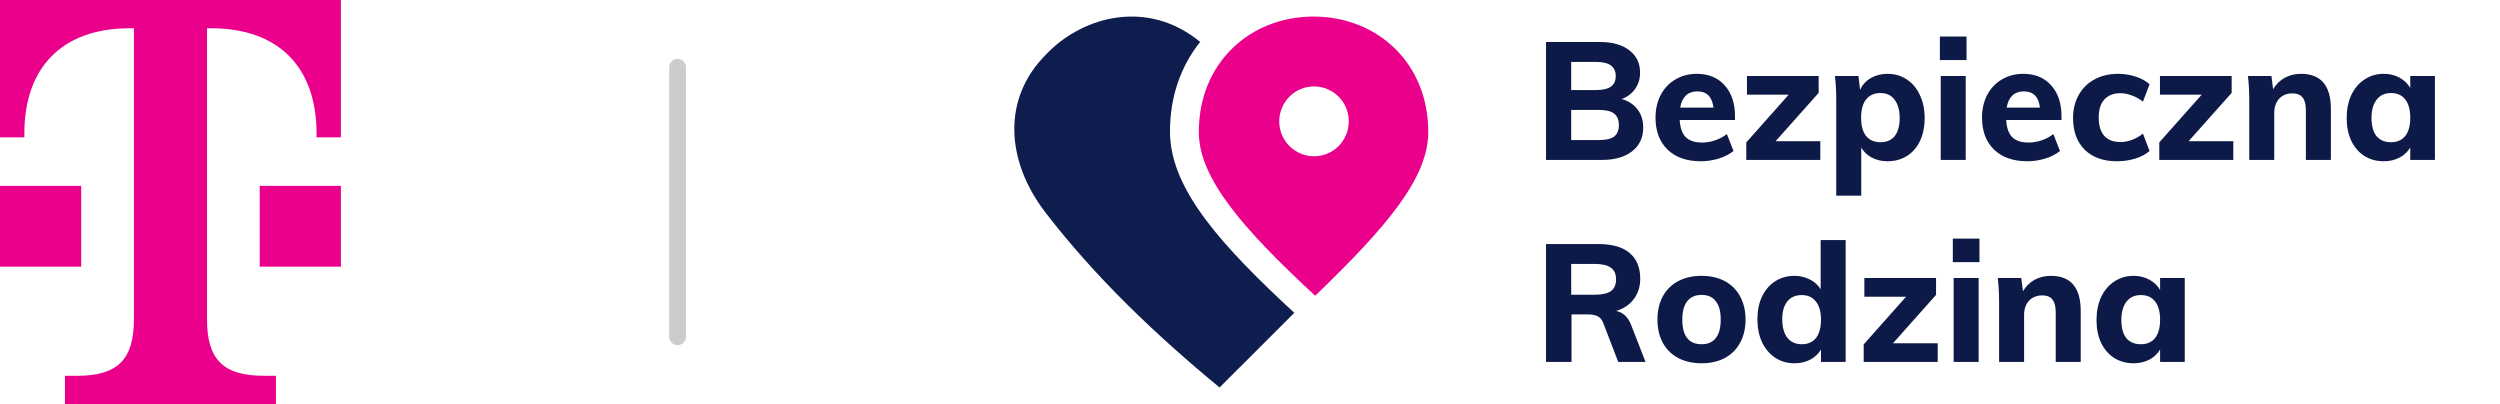
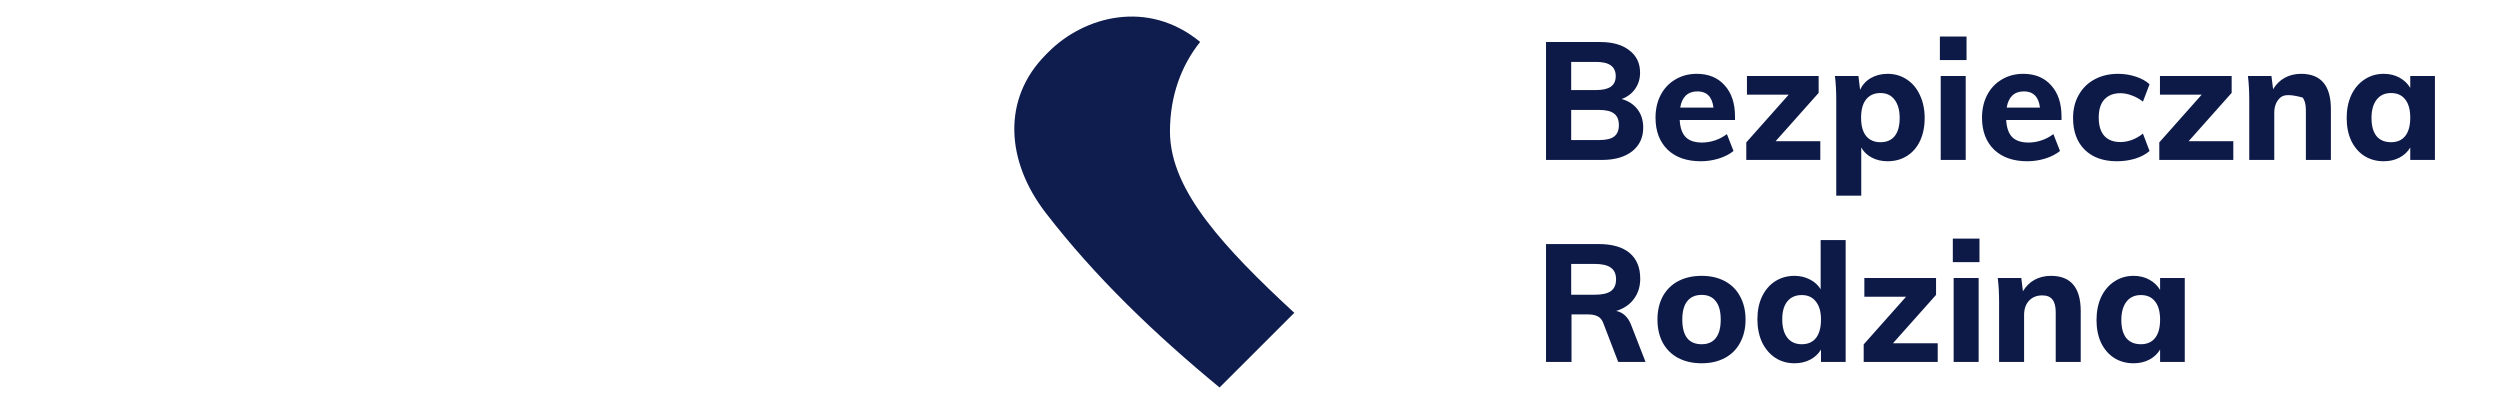
<svg xmlns="http://www.w3.org/2000/svg" width="297" height="48" viewBox="0 0 297 48" fill="none">
  <g clip-path="url(#clip0_918_22231)">
-     <path d="M9.645 31.682H0V22.078H9.645V31.682ZM0 0V16.318H2.895V15.838C2.895 8.162 7.23 3.357 15.428 3.357H15.908V37.922C15.908 42.721 13.98 44.643 9.158 44.643H7.717V48H32.783V44.643H31.342C26.52 44.643 24.592 42.721 24.592 37.922V3.357H25.072C33.27 3.357 37.605 8.162 37.605 15.838V16.318H40.5V0H0ZM30.855 31.682H40.5V22.078H30.855V31.682Z" fill="#EB008B" />
-   </g>
-   <path d="M80.5 8V40" stroke="black" stroke-opacity="0.2" stroke-width="2" stroke-linecap="round" stroke-linejoin="round" />
+     </g>
  <path fill-rule="evenodd" clip-rule="evenodd" d="M142.577 4.982C140.335 7.78 138.992 11.41 138.992 15.616C138.992 19.269 140.732 22.788 143.374 26.278C145.904 29.621 149.467 33.205 153.763 37.164L144.884 46.033C137.212 39.709 130.108 32.912 124.229 25.284C119.507 19.159 119.007 11.756 124.246 6.494L124.551 6.187C128.797 1.922 136.379 -0.125 142.577 4.982Z" fill="#0E1C4E" />
-   <path fill-rule="evenodd" clip-rule="evenodd" d="M142.42 15.675C142.42 7.446 148.523 1.967 156.05 1.967C163.578 1.967 169.68 7.446 169.68 15.675C169.68 21.16 164.724 26.974 156.24 35.135C147.598 27.126 142.42 21.16 142.42 15.675ZM156.106 18.566C158.388 18.566 160.237 16.708 160.237 14.416C160.237 12.124 158.388 10.267 156.106 10.267C153.825 10.267 151.975 12.124 151.975 14.416C151.975 16.708 153.825 18.566 156.106 18.566Z" fill="#EB008B" />
-   <path d="M192.657 11.761C193.47 11.997 194.1 12.41 194.546 13C194.992 13.59 195.215 14.312 195.215 15.164C195.215 16.344 194.775 17.282 193.896 17.977C193.018 18.659 191.824 19 190.316 19H183.667V4.993H190.119C191.575 4.993 192.723 5.321 193.562 5.977C194.415 6.62 194.841 7.505 194.841 8.633C194.841 9.367 194.644 10.01 194.251 10.561C193.87 11.111 193.339 11.511 192.657 11.761ZM186.657 10.698H189.608C190.395 10.698 190.978 10.567 191.359 10.305C191.752 10.03 191.949 9.61 191.949 9.046C191.949 8.469 191.752 8.043 191.359 7.767C190.978 7.492 190.395 7.354 189.608 7.354H186.657V10.698ZM189.962 16.639C190.788 16.639 191.385 16.502 191.752 16.226C192.133 15.938 192.323 15.485 192.323 14.869C192.323 14.239 192.133 13.78 191.752 13.492C191.385 13.203 190.788 13.059 189.962 13.059H186.657V16.639H189.962ZM206.119 14.259H199.548C199.601 15.19 199.843 15.872 200.276 16.305C200.709 16.725 201.351 16.934 202.204 16.934C202.715 16.934 203.227 16.849 203.738 16.679C204.25 16.508 204.722 16.259 205.155 15.931L205.942 17.938C205.469 18.318 204.879 18.62 204.171 18.843C203.476 19.052 202.774 19.157 202.066 19.157C200.387 19.157 199.069 18.698 198.112 17.78C197.155 16.849 196.676 15.584 196.676 13.984C196.676 12.974 196.879 12.075 197.286 11.289C197.705 10.489 198.289 9.872 199.037 9.439C199.784 8.993 200.63 8.77 201.574 8.77C202.978 8.77 204.086 9.23 204.899 10.148C205.712 11.053 206.119 12.279 206.119 13.826V14.259ZM201.653 10.856C201.089 10.856 200.63 11.02 200.276 11.348C199.935 11.675 199.712 12.154 199.607 12.784H203.561C203.404 11.498 202.768 10.856 201.653 10.856ZM210.941 16.777H216.252V19H207.459V16.915L212.495 11.249H207.538V9.026H216.056V11.033L210.941 16.777ZM224.245 8.77C225.097 8.77 225.858 8.993 226.527 9.439C227.195 9.872 227.713 10.489 228.081 11.289C228.461 12.088 228.651 13 228.651 14.023C228.651 15.046 228.468 15.951 228.1 16.738C227.733 17.512 227.215 18.108 226.546 18.528C225.877 18.948 225.11 19.157 224.245 19.157C223.55 19.157 222.927 19.013 222.376 18.725C221.825 18.436 221.405 18.036 221.117 17.525V23.249H218.146V11.879C218.146 10.816 218.094 9.866 217.989 9.026H220.782L220.979 10.679C221.241 10.088 221.661 9.623 222.238 9.282C222.828 8.941 223.497 8.77 224.245 8.77ZM223.399 16.895C224.133 16.895 224.697 16.652 225.091 16.167C225.484 15.669 225.681 14.954 225.681 14.023C225.681 13.092 225.477 12.364 225.071 11.839C224.677 11.315 224.12 11.053 223.399 11.053C222.664 11.053 222.094 11.308 221.687 11.82C221.294 12.318 221.097 13.039 221.097 13.984C221.097 14.928 221.294 15.649 221.687 16.148C222.094 16.646 222.664 16.895 223.399 16.895ZM230.557 19V9.026H233.527V19H230.557ZM230.458 4.344H233.625V7.138H230.458V4.344ZM244.906 14.259H238.335C238.388 15.19 238.63 15.872 239.063 16.305C239.496 16.725 240.139 16.934 240.991 16.934C241.502 16.934 242.014 16.849 242.525 16.679C243.037 16.508 243.509 16.259 243.942 15.931L244.729 17.938C244.257 18.318 243.666 18.62 242.958 18.843C242.263 19.052 241.561 19.157 240.853 19.157C239.175 19.157 237.857 18.698 236.899 17.78C235.942 16.849 235.463 15.584 235.463 13.984C235.463 12.974 235.666 12.075 236.073 11.289C236.493 10.489 237.076 9.872 237.824 9.439C238.571 8.993 239.417 8.77 240.361 8.77C241.765 8.77 242.873 9.23 243.686 10.148C244.499 11.053 244.906 12.279 244.906 13.826V14.259ZM240.44 10.856C239.876 10.856 239.417 11.02 239.063 11.348C238.722 11.675 238.499 12.154 238.394 12.784H242.348C242.191 11.498 241.555 10.856 240.44 10.856ZM251.492 19.157C249.866 19.157 248.587 18.698 247.656 17.78C246.738 16.862 246.279 15.61 246.279 14.023C246.279 12.987 246.502 12.075 246.948 11.289C247.394 10.489 248.017 9.872 248.817 9.439C249.63 8.993 250.567 8.77 251.63 8.77C252.351 8.77 253.053 8.882 253.735 9.105C254.417 9.328 254.961 9.63 255.367 10.01L254.581 12.075C254.187 11.761 253.754 11.518 253.282 11.348C252.81 11.164 252.351 11.072 251.905 11.072C251.092 11.072 250.456 11.321 249.997 11.82C249.551 12.305 249.328 13.02 249.328 13.964C249.328 14.921 249.551 15.649 249.997 16.148C250.443 16.633 251.079 16.875 251.905 16.875C252.351 16.875 252.81 16.79 253.282 16.62C253.754 16.436 254.187 16.187 254.581 15.872L255.367 17.938C254.935 18.318 254.371 18.62 253.676 18.843C252.981 19.052 252.253 19.157 251.492 19.157ZM260.006 16.777H265.317V19H256.524V16.915L261.56 11.249H256.603V9.026H265.121V11.033L260.006 16.777ZM273.369 8.77C275.729 8.77 276.91 10.167 276.91 12.961V19H273.939V13.098C273.939 12.403 273.808 11.898 273.546 11.584C273.297 11.256 272.897 11.092 272.346 11.092C271.69 11.092 271.165 11.302 270.772 11.721C270.379 12.141 270.182 12.705 270.182 13.413V19H267.211V11.879C267.211 10.816 267.159 9.866 267.054 9.026H269.847L270.044 10.6C270.398 10.01 270.857 9.557 271.421 9.243C271.998 8.928 272.647 8.77 273.369 8.77ZM289.269 9.026V19H286.338V17.525C286.037 18.036 285.61 18.436 285.059 18.725C284.509 19.013 283.886 19.157 283.191 19.157C282.325 19.157 281.558 18.948 280.889 18.528C280.233 18.108 279.715 17.512 279.335 16.738C278.968 15.951 278.784 15.046 278.784 14.023C278.784 13 278.968 12.088 279.335 11.289C279.715 10.489 280.24 9.872 280.909 9.439C281.578 8.993 282.338 8.77 283.191 8.77C283.886 8.77 284.509 8.921 285.059 9.223C285.61 9.525 286.037 9.931 286.338 10.443V9.026H289.269ZM284.056 16.895C284.791 16.895 285.355 16.646 285.748 16.148C286.141 15.649 286.338 14.928 286.338 13.984C286.338 13.039 286.141 12.318 285.748 11.82C285.355 11.308 284.791 11.053 284.056 11.053C283.322 11.053 282.751 11.315 282.345 11.839C281.938 12.364 281.735 13.092 281.735 14.023C281.735 14.954 281.932 15.669 282.325 16.167C282.732 16.652 283.309 16.895 284.056 16.895ZM195.49 43H192.244L190.454 38.338C190.31 37.971 190.087 37.715 189.785 37.571C189.496 37.426 189.129 37.354 188.683 37.354H186.696V43H183.667V28.993H189.903C191.529 28.993 192.762 29.348 193.601 30.056C194.441 30.764 194.86 31.78 194.86 33.105C194.86 34.036 194.611 34.836 194.113 35.505C193.628 36.174 192.926 36.653 192.008 36.941C192.834 37.111 193.431 37.682 193.798 38.653L195.49 43ZM189.451 35.013C190.329 35.013 190.972 34.869 191.378 34.58C191.785 34.279 191.988 33.813 191.988 33.184C191.988 32.554 191.785 32.095 191.378 31.807C190.972 31.505 190.329 31.354 189.451 31.354H186.657V35.013H189.451ZM202.159 43.157C201.097 43.157 200.166 42.947 199.366 42.528C198.579 42.108 197.969 41.505 197.536 40.718C197.116 39.931 196.906 39.013 196.906 37.964C196.906 36.915 197.116 35.997 197.536 35.21C197.969 34.423 198.579 33.82 199.366 33.4C200.166 32.98 201.097 32.77 202.159 32.77C203.208 32.77 204.126 32.98 204.913 33.4C205.7 33.82 206.303 34.423 206.723 35.21C207.156 35.997 207.372 36.915 207.372 37.964C207.372 39.013 207.156 39.931 206.723 40.718C206.303 41.505 205.7 42.108 204.913 42.528C204.126 42.947 203.208 43.157 202.159 43.157ZM202.159 40.895C202.893 40.895 203.451 40.653 203.831 40.167C204.225 39.682 204.421 38.947 204.421 37.964C204.421 36.993 204.225 36.266 203.831 35.78C203.451 35.282 202.893 35.033 202.159 35.033C201.411 35.033 200.841 35.282 200.447 35.78C200.054 36.266 199.857 36.993 199.857 37.964C199.857 39.918 200.625 40.895 202.159 40.895ZM219.264 28.521V43H216.333V41.525C216.031 42.036 215.605 42.436 215.054 42.725C214.504 43.013 213.881 43.157 213.185 43.157C212.333 43.157 211.572 42.941 210.904 42.508C210.235 42.062 209.71 41.446 209.33 40.659C208.963 39.859 208.779 38.947 208.779 37.925C208.779 36.902 208.963 36.003 209.33 35.23C209.71 34.443 210.228 33.839 210.884 33.42C211.553 32.987 212.32 32.77 213.185 32.77C213.854 32.77 214.464 32.915 215.015 33.203C215.566 33.479 215.992 33.866 216.294 34.364V28.521H219.264ZM214.051 40.895C214.785 40.895 215.349 40.646 215.743 40.148C216.136 39.636 216.333 38.908 216.333 37.964C216.333 37.033 216.13 36.318 215.723 35.82C215.33 35.308 214.772 35.053 214.051 35.053C213.317 35.053 212.746 35.302 212.34 35.8C211.933 36.298 211.73 37.007 211.73 37.925C211.73 38.869 211.933 39.603 212.34 40.128C212.746 40.639 213.317 40.895 214.051 40.895ZM224.888 40.777H230.2V43H221.406V40.915L226.442 35.249H221.485V33.026H230.003V35.033L224.888 40.777ZM232.093 43V33.026H235.064V43H232.093ZM231.995 28.344H235.162V31.138H231.995V28.344ZM243.649 32.77C246.01 32.77 247.19 34.167 247.19 36.961V43H244.22V37.098C244.22 36.403 244.089 35.898 243.826 35.584C243.577 35.256 243.177 35.092 242.626 35.092C241.97 35.092 241.446 35.302 241.052 35.721C240.659 36.141 240.462 36.705 240.462 37.413V43H237.492V35.879C237.492 34.816 237.439 33.866 237.334 33.026H240.128L240.325 34.6C240.679 34.01 241.138 33.557 241.702 33.243C242.279 32.928 242.928 32.77 243.649 32.77ZM259.55 33.026V43H256.619V41.525C256.317 42.036 255.891 42.436 255.34 42.725C254.789 43.013 254.166 43.157 253.471 43.157C252.606 43.157 251.838 42.947 251.169 42.528C250.514 42.108 249.996 41.511 249.615 40.738C249.248 39.951 249.065 39.046 249.065 38.023C249.065 37 249.248 36.089 249.615 35.288C249.996 34.489 250.52 33.872 251.189 33.439C251.858 32.993 252.619 32.77 253.471 32.77C254.166 32.77 254.789 32.921 255.34 33.223C255.891 33.525 256.317 33.931 256.619 34.443V33.026H259.55ZM254.337 40.895C255.071 40.895 255.635 40.646 256.028 40.148C256.422 39.649 256.619 38.928 256.619 37.984C256.619 37.039 256.422 36.318 256.028 35.82C255.635 35.308 255.071 35.053 254.337 35.053C253.602 35.053 253.032 35.315 252.625 35.839C252.219 36.364 252.015 37.092 252.015 38.023C252.015 38.954 252.212 39.669 252.606 40.167C253.012 40.653 253.589 40.895 254.337 40.895Z" fill="#0D1A48" />
+   <path d="M192.657 11.761C193.47 11.997 194.1 12.41 194.546 13C194.992 13.59 195.215 14.312 195.215 15.164C195.215 16.344 194.775 17.282 193.896 17.977C193.018 18.659 191.824 19 190.316 19H183.667V4.993H190.119C191.575 4.993 192.723 5.321 193.562 5.977C194.415 6.62 194.841 7.505 194.841 8.633C194.841 9.367 194.644 10.01 194.251 10.561C193.87 11.111 193.339 11.511 192.657 11.761ZM186.657 10.698H189.608C190.395 10.698 190.978 10.567 191.359 10.305C191.752 10.03 191.949 9.61 191.949 9.046C191.949 8.469 191.752 8.043 191.359 7.767C190.978 7.492 190.395 7.354 189.608 7.354H186.657V10.698ZM189.962 16.639C190.788 16.639 191.385 16.502 191.752 16.226C192.133 15.938 192.323 15.485 192.323 14.869C192.323 14.239 192.133 13.78 191.752 13.492C191.385 13.203 190.788 13.059 189.962 13.059H186.657V16.639H189.962ZM206.119 14.259H199.548C199.601 15.19 199.843 15.872 200.276 16.305C200.709 16.725 201.351 16.934 202.204 16.934C202.715 16.934 203.227 16.849 203.738 16.679C204.25 16.508 204.722 16.259 205.155 15.931L205.942 17.938C205.469 18.318 204.879 18.62 204.171 18.843C203.476 19.052 202.774 19.157 202.066 19.157C200.387 19.157 199.069 18.698 198.112 17.78C197.155 16.849 196.676 15.584 196.676 13.984C196.676 12.974 196.879 12.075 197.286 11.289C197.705 10.489 198.289 9.872 199.037 9.439C199.784 8.993 200.63 8.77 201.574 8.77C202.978 8.77 204.086 9.23 204.899 10.148C205.712 11.053 206.119 12.279 206.119 13.826V14.259ZM201.653 10.856C201.089 10.856 200.63 11.02 200.276 11.348C199.935 11.675 199.712 12.154 199.607 12.784H203.561C203.404 11.498 202.768 10.856 201.653 10.856ZM210.941 16.777H216.252V19H207.459V16.915L212.495 11.249H207.538V9.026H216.056V11.033L210.941 16.777ZM224.245 8.77C225.097 8.77 225.858 8.993 226.527 9.439C227.195 9.872 227.713 10.489 228.081 11.289C228.461 12.088 228.651 13 228.651 14.023C228.651 15.046 228.468 15.951 228.1 16.738C227.733 17.512 227.215 18.108 226.546 18.528C225.877 18.948 225.11 19.157 224.245 19.157C223.55 19.157 222.927 19.013 222.376 18.725C221.825 18.436 221.405 18.036 221.117 17.525V23.249H218.146V11.879C218.146 10.816 218.094 9.866 217.989 9.026H220.782L220.979 10.679C221.241 10.088 221.661 9.623 222.238 9.282C222.828 8.941 223.497 8.77 224.245 8.77ZM223.399 16.895C224.133 16.895 224.697 16.652 225.091 16.167C225.484 15.669 225.681 14.954 225.681 14.023C225.681 13.092 225.477 12.364 225.071 11.839C224.677 11.315 224.12 11.053 223.399 11.053C222.664 11.053 222.094 11.308 221.687 11.82C221.294 12.318 221.097 13.039 221.097 13.984C221.097 14.928 221.294 15.649 221.687 16.148C222.094 16.646 222.664 16.895 223.399 16.895ZM230.557 19V9.026H233.527V19H230.557ZM230.458 4.344H233.625V7.138H230.458V4.344ZM244.906 14.259H238.335C238.388 15.19 238.63 15.872 239.063 16.305C239.496 16.725 240.139 16.934 240.991 16.934C241.502 16.934 242.014 16.849 242.525 16.679C243.037 16.508 243.509 16.259 243.942 15.931L244.729 17.938C244.257 18.318 243.666 18.62 242.958 18.843C242.263 19.052 241.561 19.157 240.853 19.157C239.175 19.157 237.857 18.698 236.899 17.78C235.942 16.849 235.463 15.584 235.463 13.984C235.463 12.974 235.666 12.075 236.073 11.289C236.493 10.489 237.076 9.872 237.824 9.439C238.571 8.993 239.417 8.77 240.361 8.77C241.765 8.77 242.873 9.23 243.686 10.148C244.499 11.053 244.906 12.279 244.906 13.826V14.259ZM240.44 10.856C239.876 10.856 239.417 11.02 239.063 11.348C238.722 11.675 238.499 12.154 238.394 12.784H242.348C242.191 11.498 241.555 10.856 240.44 10.856ZM251.492 19.157C249.866 19.157 248.587 18.698 247.656 17.78C246.738 16.862 246.279 15.61 246.279 14.023C246.279 12.987 246.502 12.075 246.948 11.289C247.394 10.489 248.017 9.872 248.817 9.439C249.63 8.993 250.567 8.77 251.63 8.77C252.351 8.77 253.053 8.882 253.735 9.105C254.417 9.328 254.961 9.63 255.367 10.01L254.581 12.075C254.187 11.761 253.754 11.518 253.282 11.348C252.81 11.164 252.351 11.072 251.905 11.072C251.092 11.072 250.456 11.321 249.997 11.82C249.551 12.305 249.328 13.02 249.328 13.964C249.328 14.921 249.551 15.649 249.997 16.148C250.443 16.633 251.079 16.875 251.905 16.875C252.351 16.875 252.81 16.79 253.282 16.62C253.754 16.436 254.187 16.187 254.581 15.872L255.367 17.938C254.935 18.318 254.371 18.62 253.676 18.843C252.981 19.052 252.253 19.157 251.492 19.157ZM260.006 16.777H265.317V19H256.524V16.915L261.56 11.249H256.603V9.026H265.121V11.033L260.006 16.777ZM273.369 8.77C275.729 8.77 276.91 10.167 276.91 12.961V19H273.939V13.098C273.939 12.403 273.808 11.898 273.546 11.584C271.69 11.092 271.165 11.302 270.772 11.721C270.379 12.141 270.182 12.705 270.182 13.413V19H267.211V11.879C267.211 10.816 267.159 9.866 267.054 9.026H269.847L270.044 10.6C270.398 10.01 270.857 9.557 271.421 9.243C271.998 8.928 272.647 8.77 273.369 8.77ZM289.269 9.026V19H286.338V17.525C286.037 18.036 285.61 18.436 285.059 18.725C284.509 19.013 283.886 19.157 283.191 19.157C282.325 19.157 281.558 18.948 280.889 18.528C280.233 18.108 279.715 17.512 279.335 16.738C278.968 15.951 278.784 15.046 278.784 14.023C278.784 13 278.968 12.088 279.335 11.289C279.715 10.489 280.24 9.872 280.909 9.439C281.578 8.993 282.338 8.77 283.191 8.77C283.886 8.77 284.509 8.921 285.059 9.223C285.61 9.525 286.037 9.931 286.338 10.443V9.026H289.269ZM284.056 16.895C284.791 16.895 285.355 16.646 285.748 16.148C286.141 15.649 286.338 14.928 286.338 13.984C286.338 13.039 286.141 12.318 285.748 11.82C285.355 11.308 284.791 11.053 284.056 11.053C283.322 11.053 282.751 11.315 282.345 11.839C281.938 12.364 281.735 13.092 281.735 14.023C281.735 14.954 281.932 15.669 282.325 16.167C282.732 16.652 283.309 16.895 284.056 16.895ZM195.49 43H192.244L190.454 38.338C190.31 37.971 190.087 37.715 189.785 37.571C189.496 37.426 189.129 37.354 188.683 37.354H186.696V43H183.667V28.993H189.903C191.529 28.993 192.762 29.348 193.601 30.056C194.441 30.764 194.86 31.78 194.86 33.105C194.86 34.036 194.611 34.836 194.113 35.505C193.628 36.174 192.926 36.653 192.008 36.941C192.834 37.111 193.431 37.682 193.798 38.653L195.49 43ZM189.451 35.013C190.329 35.013 190.972 34.869 191.378 34.58C191.785 34.279 191.988 33.813 191.988 33.184C191.988 32.554 191.785 32.095 191.378 31.807C190.972 31.505 190.329 31.354 189.451 31.354H186.657V35.013H189.451ZM202.159 43.157C201.097 43.157 200.166 42.947 199.366 42.528C198.579 42.108 197.969 41.505 197.536 40.718C197.116 39.931 196.906 39.013 196.906 37.964C196.906 36.915 197.116 35.997 197.536 35.21C197.969 34.423 198.579 33.82 199.366 33.4C200.166 32.98 201.097 32.77 202.159 32.77C203.208 32.77 204.126 32.98 204.913 33.4C205.7 33.82 206.303 34.423 206.723 35.21C207.156 35.997 207.372 36.915 207.372 37.964C207.372 39.013 207.156 39.931 206.723 40.718C206.303 41.505 205.7 42.108 204.913 42.528C204.126 42.947 203.208 43.157 202.159 43.157ZM202.159 40.895C202.893 40.895 203.451 40.653 203.831 40.167C204.225 39.682 204.421 38.947 204.421 37.964C204.421 36.993 204.225 36.266 203.831 35.78C203.451 35.282 202.893 35.033 202.159 35.033C201.411 35.033 200.841 35.282 200.447 35.78C200.054 36.266 199.857 36.993 199.857 37.964C199.857 39.918 200.625 40.895 202.159 40.895ZM219.264 28.521V43H216.333V41.525C216.031 42.036 215.605 42.436 215.054 42.725C214.504 43.013 213.881 43.157 213.185 43.157C212.333 43.157 211.572 42.941 210.904 42.508C210.235 42.062 209.71 41.446 209.33 40.659C208.963 39.859 208.779 38.947 208.779 37.925C208.779 36.902 208.963 36.003 209.33 35.23C209.71 34.443 210.228 33.839 210.884 33.42C211.553 32.987 212.32 32.77 213.185 32.77C213.854 32.77 214.464 32.915 215.015 33.203C215.566 33.479 215.992 33.866 216.294 34.364V28.521H219.264ZM214.051 40.895C214.785 40.895 215.349 40.646 215.743 40.148C216.136 39.636 216.333 38.908 216.333 37.964C216.333 37.033 216.13 36.318 215.723 35.82C215.33 35.308 214.772 35.053 214.051 35.053C213.317 35.053 212.746 35.302 212.34 35.8C211.933 36.298 211.73 37.007 211.73 37.925C211.73 38.869 211.933 39.603 212.34 40.128C212.746 40.639 213.317 40.895 214.051 40.895ZM224.888 40.777H230.2V43H221.406V40.915L226.442 35.249H221.485V33.026H230.003V35.033L224.888 40.777ZM232.093 43V33.026H235.064V43H232.093ZM231.995 28.344H235.162V31.138H231.995V28.344ZM243.649 32.77C246.01 32.77 247.19 34.167 247.19 36.961V43H244.22V37.098C244.22 36.403 244.089 35.898 243.826 35.584C243.577 35.256 243.177 35.092 242.626 35.092C241.97 35.092 241.446 35.302 241.052 35.721C240.659 36.141 240.462 36.705 240.462 37.413V43H237.492V35.879C237.492 34.816 237.439 33.866 237.334 33.026H240.128L240.325 34.6C240.679 34.01 241.138 33.557 241.702 33.243C242.279 32.928 242.928 32.77 243.649 32.77ZM259.55 33.026V43H256.619V41.525C256.317 42.036 255.891 42.436 255.34 42.725C254.789 43.013 254.166 43.157 253.471 43.157C252.606 43.157 251.838 42.947 251.169 42.528C250.514 42.108 249.996 41.511 249.615 40.738C249.248 39.951 249.065 39.046 249.065 38.023C249.065 37 249.248 36.089 249.615 35.288C249.996 34.489 250.52 33.872 251.189 33.439C251.858 32.993 252.619 32.77 253.471 32.77C254.166 32.77 254.789 32.921 255.34 33.223C255.891 33.525 256.317 33.931 256.619 34.443V33.026H259.55ZM254.337 40.895C255.071 40.895 255.635 40.646 256.028 40.148C256.422 39.649 256.619 38.928 256.619 37.984C256.619 37.039 256.422 36.318 256.028 35.82C255.635 35.308 255.071 35.053 254.337 35.053C253.602 35.053 253.032 35.315 252.625 35.839C252.219 36.364 252.015 37.092 252.015 38.023C252.015 38.954 252.212 39.669 252.606 40.167C253.012 40.653 253.589 40.895 254.337 40.895Z" fill="#0D1A48" />
  <defs>
    <clipPath id="clip0_918_22231">
-       <rect width="40.5" height="48" fill="white" />
-     </clipPath>
+       </clipPath>
  </defs>
</svg>